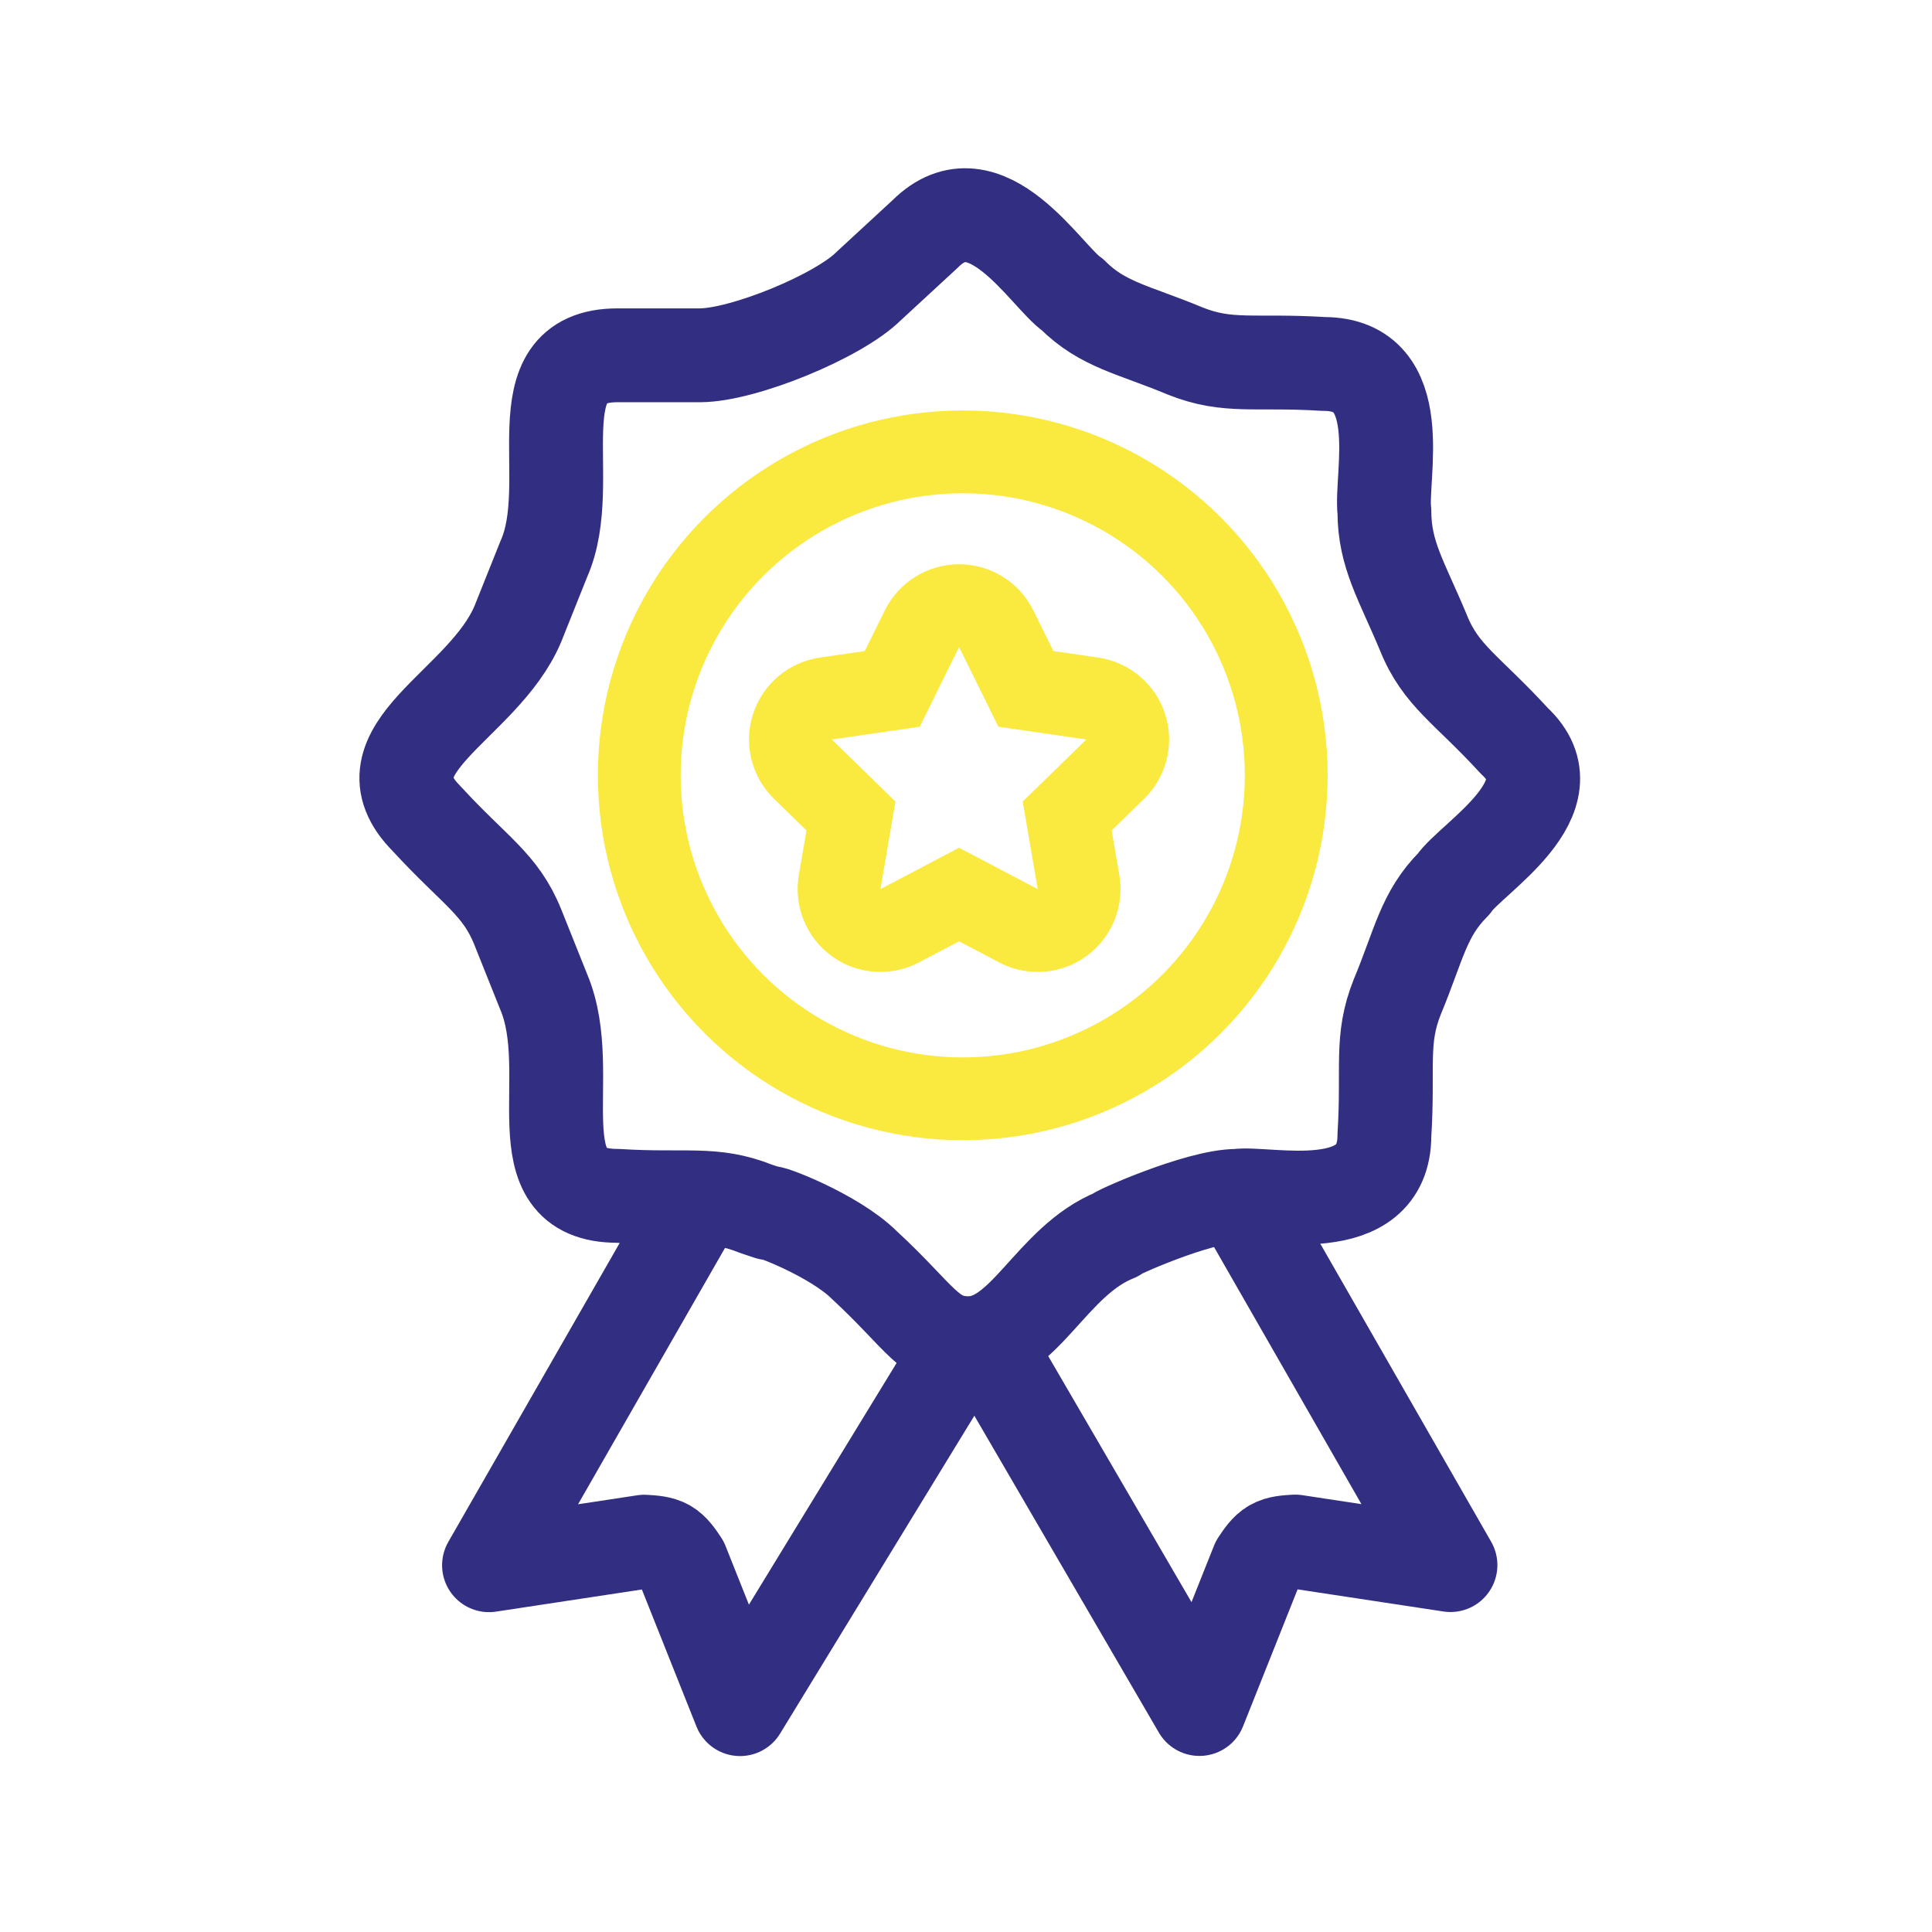
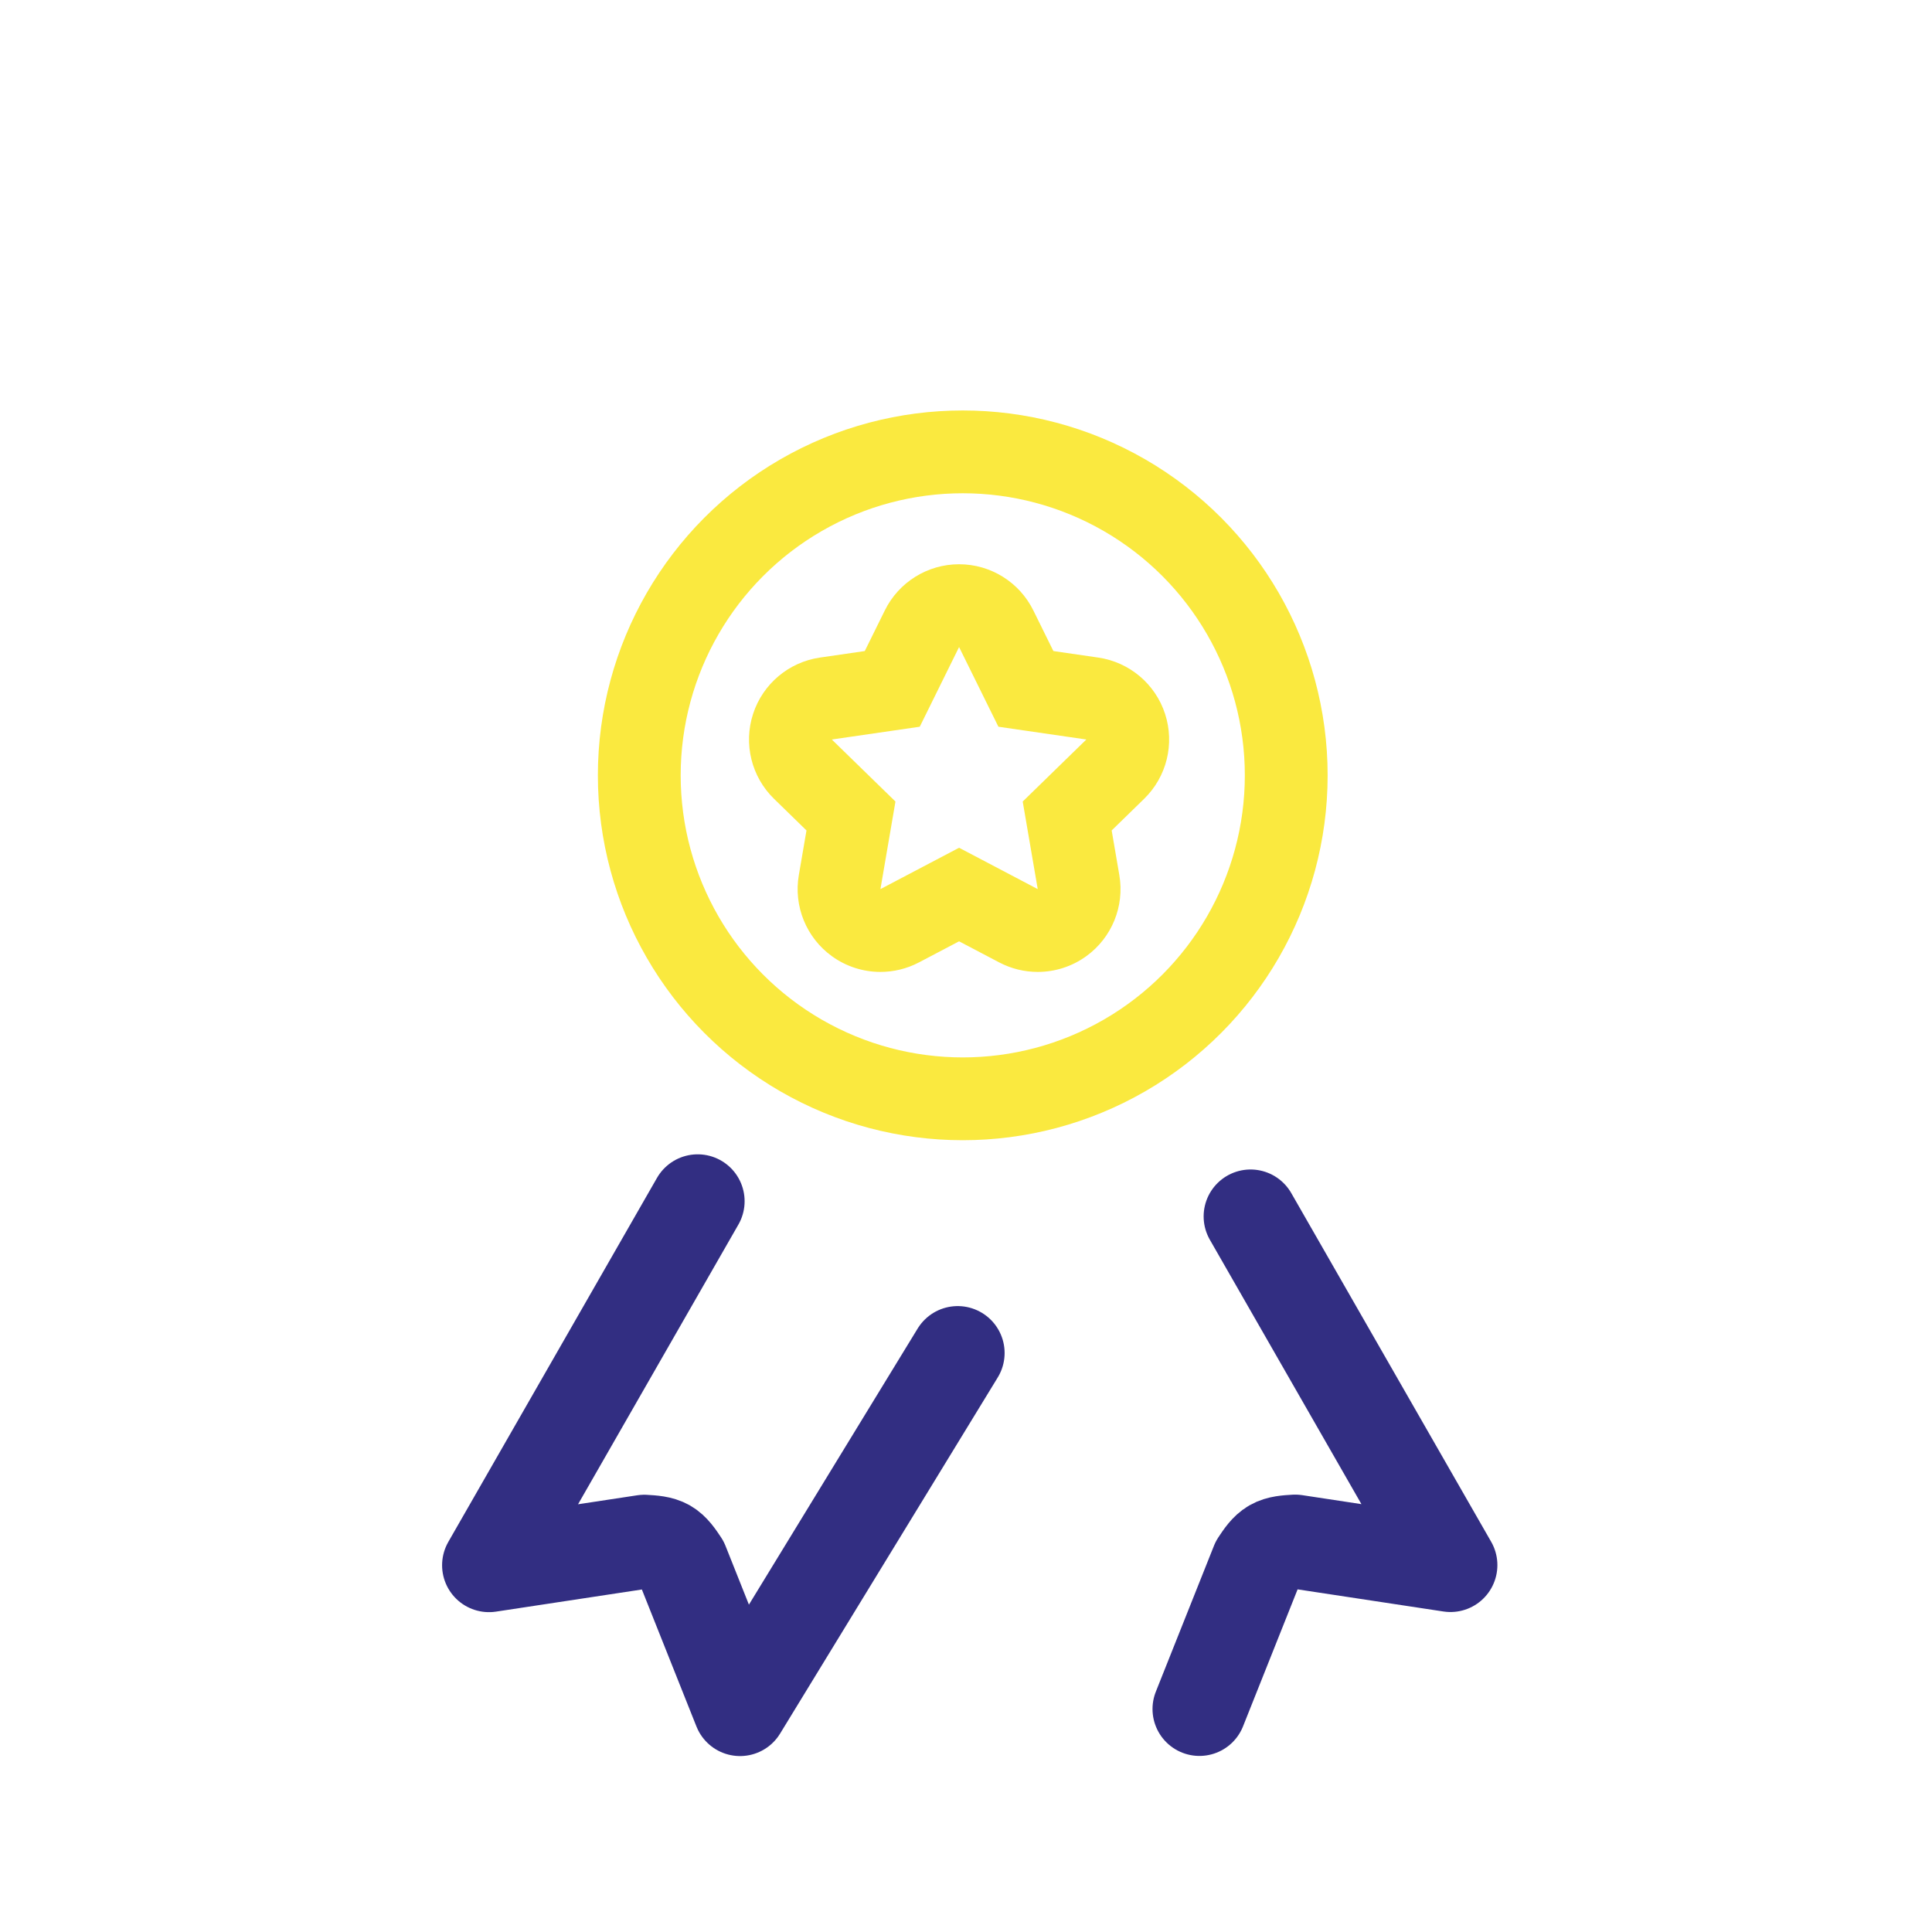
<svg xmlns="http://www.w3.org/2000/svg" version="1.1" id="accesoprioritario" x="0px" y="0px" viewBox="0 0 350 350" style="enable-background:new 0 0 350 350;" xml:space="preserve">
  <style type="text/css">
	.st0{fill:none;stroke:#322E82;stroke-width:17;stroke-linecap:round;stroke-linejoin:round;stroke-miterlimit:10;}
	.st1{fill:none;stroke:#FAE93F;stroke-width:15;stroke-linecap:round;stroke-linejoin:round;stroke-miterlimit:10;}
	.st2{fill:#FAE93F;}
</style>
  <path class="st0" d="M173.495,245.11l-39.429,64.518l-10.528-26.429c-0.811-1.22-1.622-2.44-2.759-3.092  c-1.137-0.652-2.6-0.735-4.063-0.818l-28.127,4.268l37.804-65.941" />
-   <path class="st0" d="M226.55,220.364l36.215,63.169l-28.127-4.268c-1.463,0.083-2.926,0.167-4.063,0.818s-1.948,1.872-2.759,3.092  l-10.528,26.429l-37.086-63.688" />
-   <path class="st0" d="M263.356,160.128c-5.494,5.494-6.279,10.989-10.204,20.408c-3.14,7.849-1.57,12.559-2.355,25.117  c0,15.698-21.193,10.204-26.687,10.989c-7.064,0-22.763,7.064-21.978,7.064c-11.774,4.71-16.483,19.623-26.687,19.623  c-7.064,0-8.634-4.71-18.838-14.129c-5.494-5.494-18.053-10.204-17.268-9.419l-2.355-0.785c-7.849-3.14-12.559-1.57-25.117-2.355  c-18.053,0-7.064-21.978-13.344-36.891l-4.71-11.774c-3.14-7.849-7.849-10.204-16.483-19.623  c-12.559-12.559,10.204-20.408,16.483-35.321l4.71-11.774c6.279-14.129-4.71-36.891,13.344-36.891c0.785,0,16.483,0,14.913,0  c7.849,0,25.117-7.064,30.612-12.559l10.204-9.419c10.989-10.989,21.978,7.849,26.687,10.989  c5.494,5.494,10.989,6.279,20.408,10.204c7.849,3.14,12.559,1.57,25.117,2.355c15.698,0,10.204,20.408,10.989,26.687  c0,7.849,3.14,12.559,7.064,21.978c3.14,7.849,7.849,10.204,16.483,19.623C285.334,144.43,266.496,155.419,263.356,160.128z" />
+   <path class="st0" d="M226.55,220.364l36.215,63.169l-28.127-4.268c-1.463,0.083-2.926,0.167-4.063,0.818s-1.948,1.872-2.759,3.092  l-10.528,26.429" />
  <circle class="st1" cx="174.412" cy="140.46" r="58.601" />
  <g>
    <path class="st2" d="M173.746,117.219l7.124,14.435l15.93,2.315l-11.527,11.236l2.721,15.865l-14.248-7.491l-14.248,7.491   l2.721-15.865l-11.527-11.236l15.93-2.315L173.746,117.219 M173.746,102.219c-5.71,0-10.924,3.241-13.451,8.362l-3.634,7.363   l-8.126,1.181c-5.65,0.821-10.344,4.779-12.109,10.209c-1.764,5.43-0.293,11.391,3.796,15.377l5.88,5.731l-1.388,8.093   c-0.965,5.627,1.348,11.315,5.967,14.671c2.613,1.899,5.708,2.865,8.818,2.865c2.387,0,4.784-0.569,6.979-1.723l7.268-3.821   l7.268,3.821c2.194,1.154,4.591,1.723,6.979,1.723c3.111,0,6.205-0.966,8.818-2.865c4.619-3.356,6.933-9.043,5.967-14.671   l-1.388-8.093l5.88-5.731c4.089-3.985,5.56-9.946,3.796-15.377c-1.764-5.43-6.459-9.388-12.109-10.209l-8.126-1.181l-3.634-7.363   C184.67,105.46,179.456,102.219,173.746,102.219L173.746,102.219z" />
  </g>
</svg>